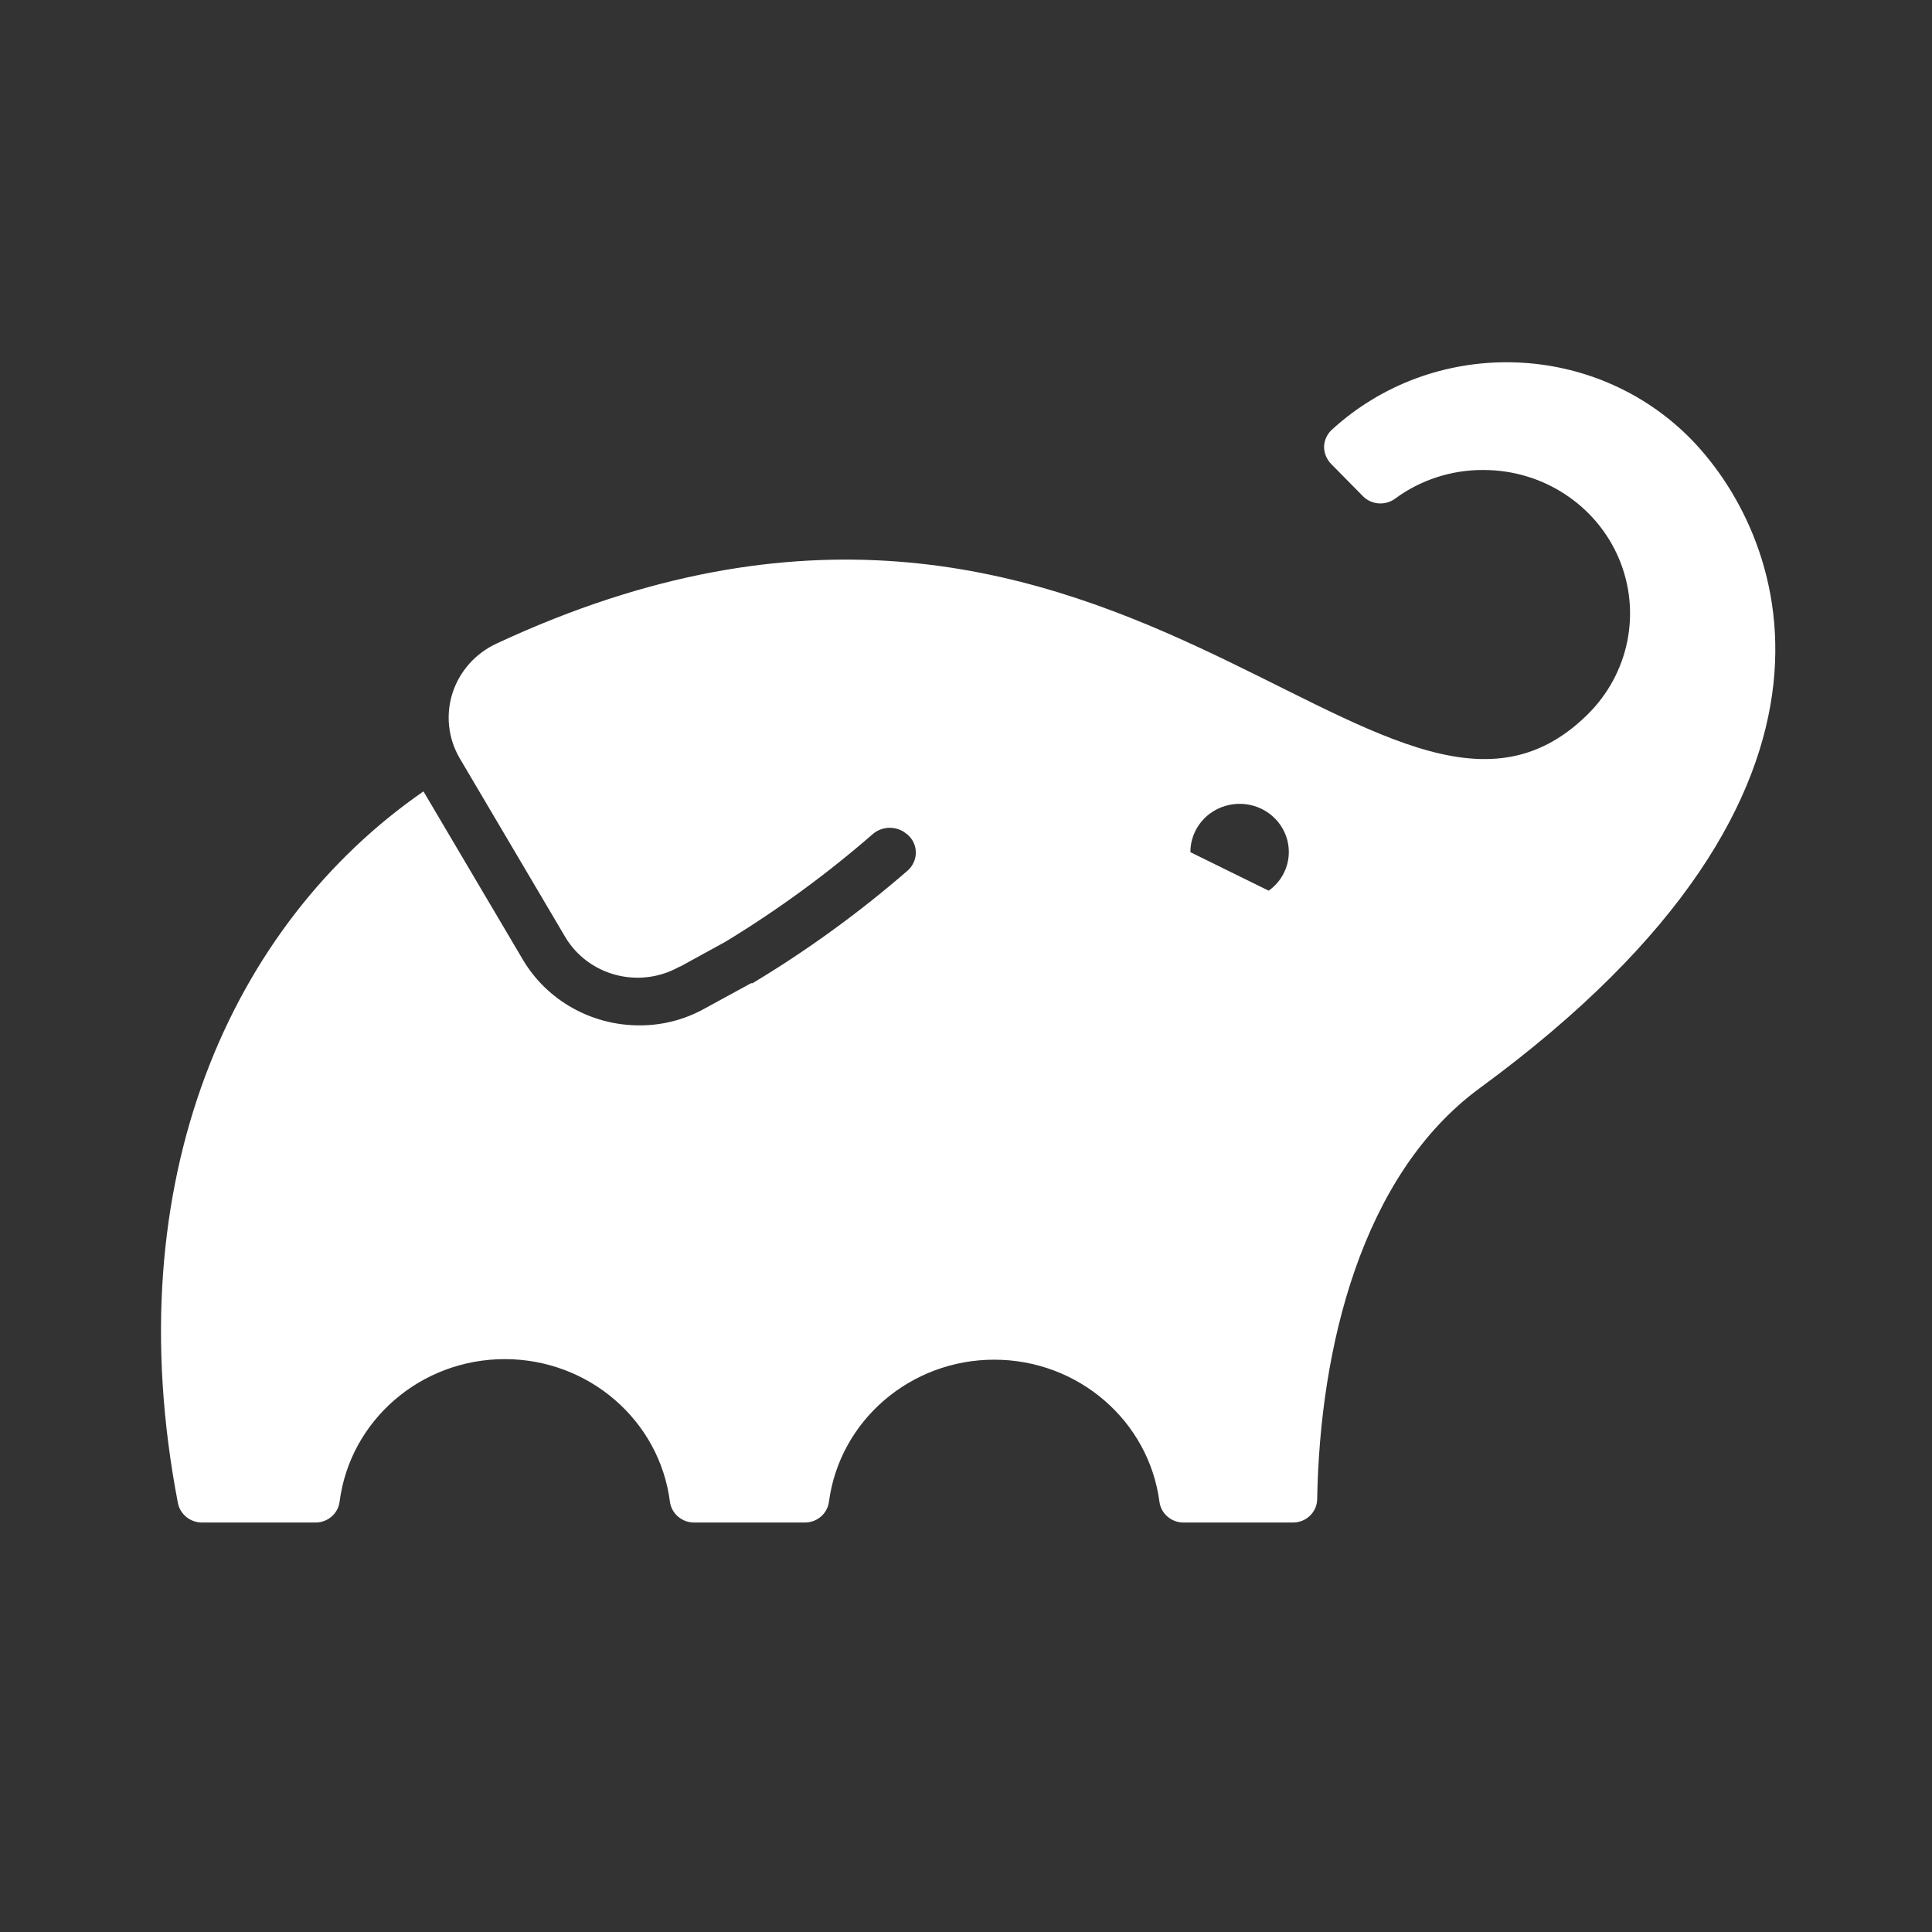
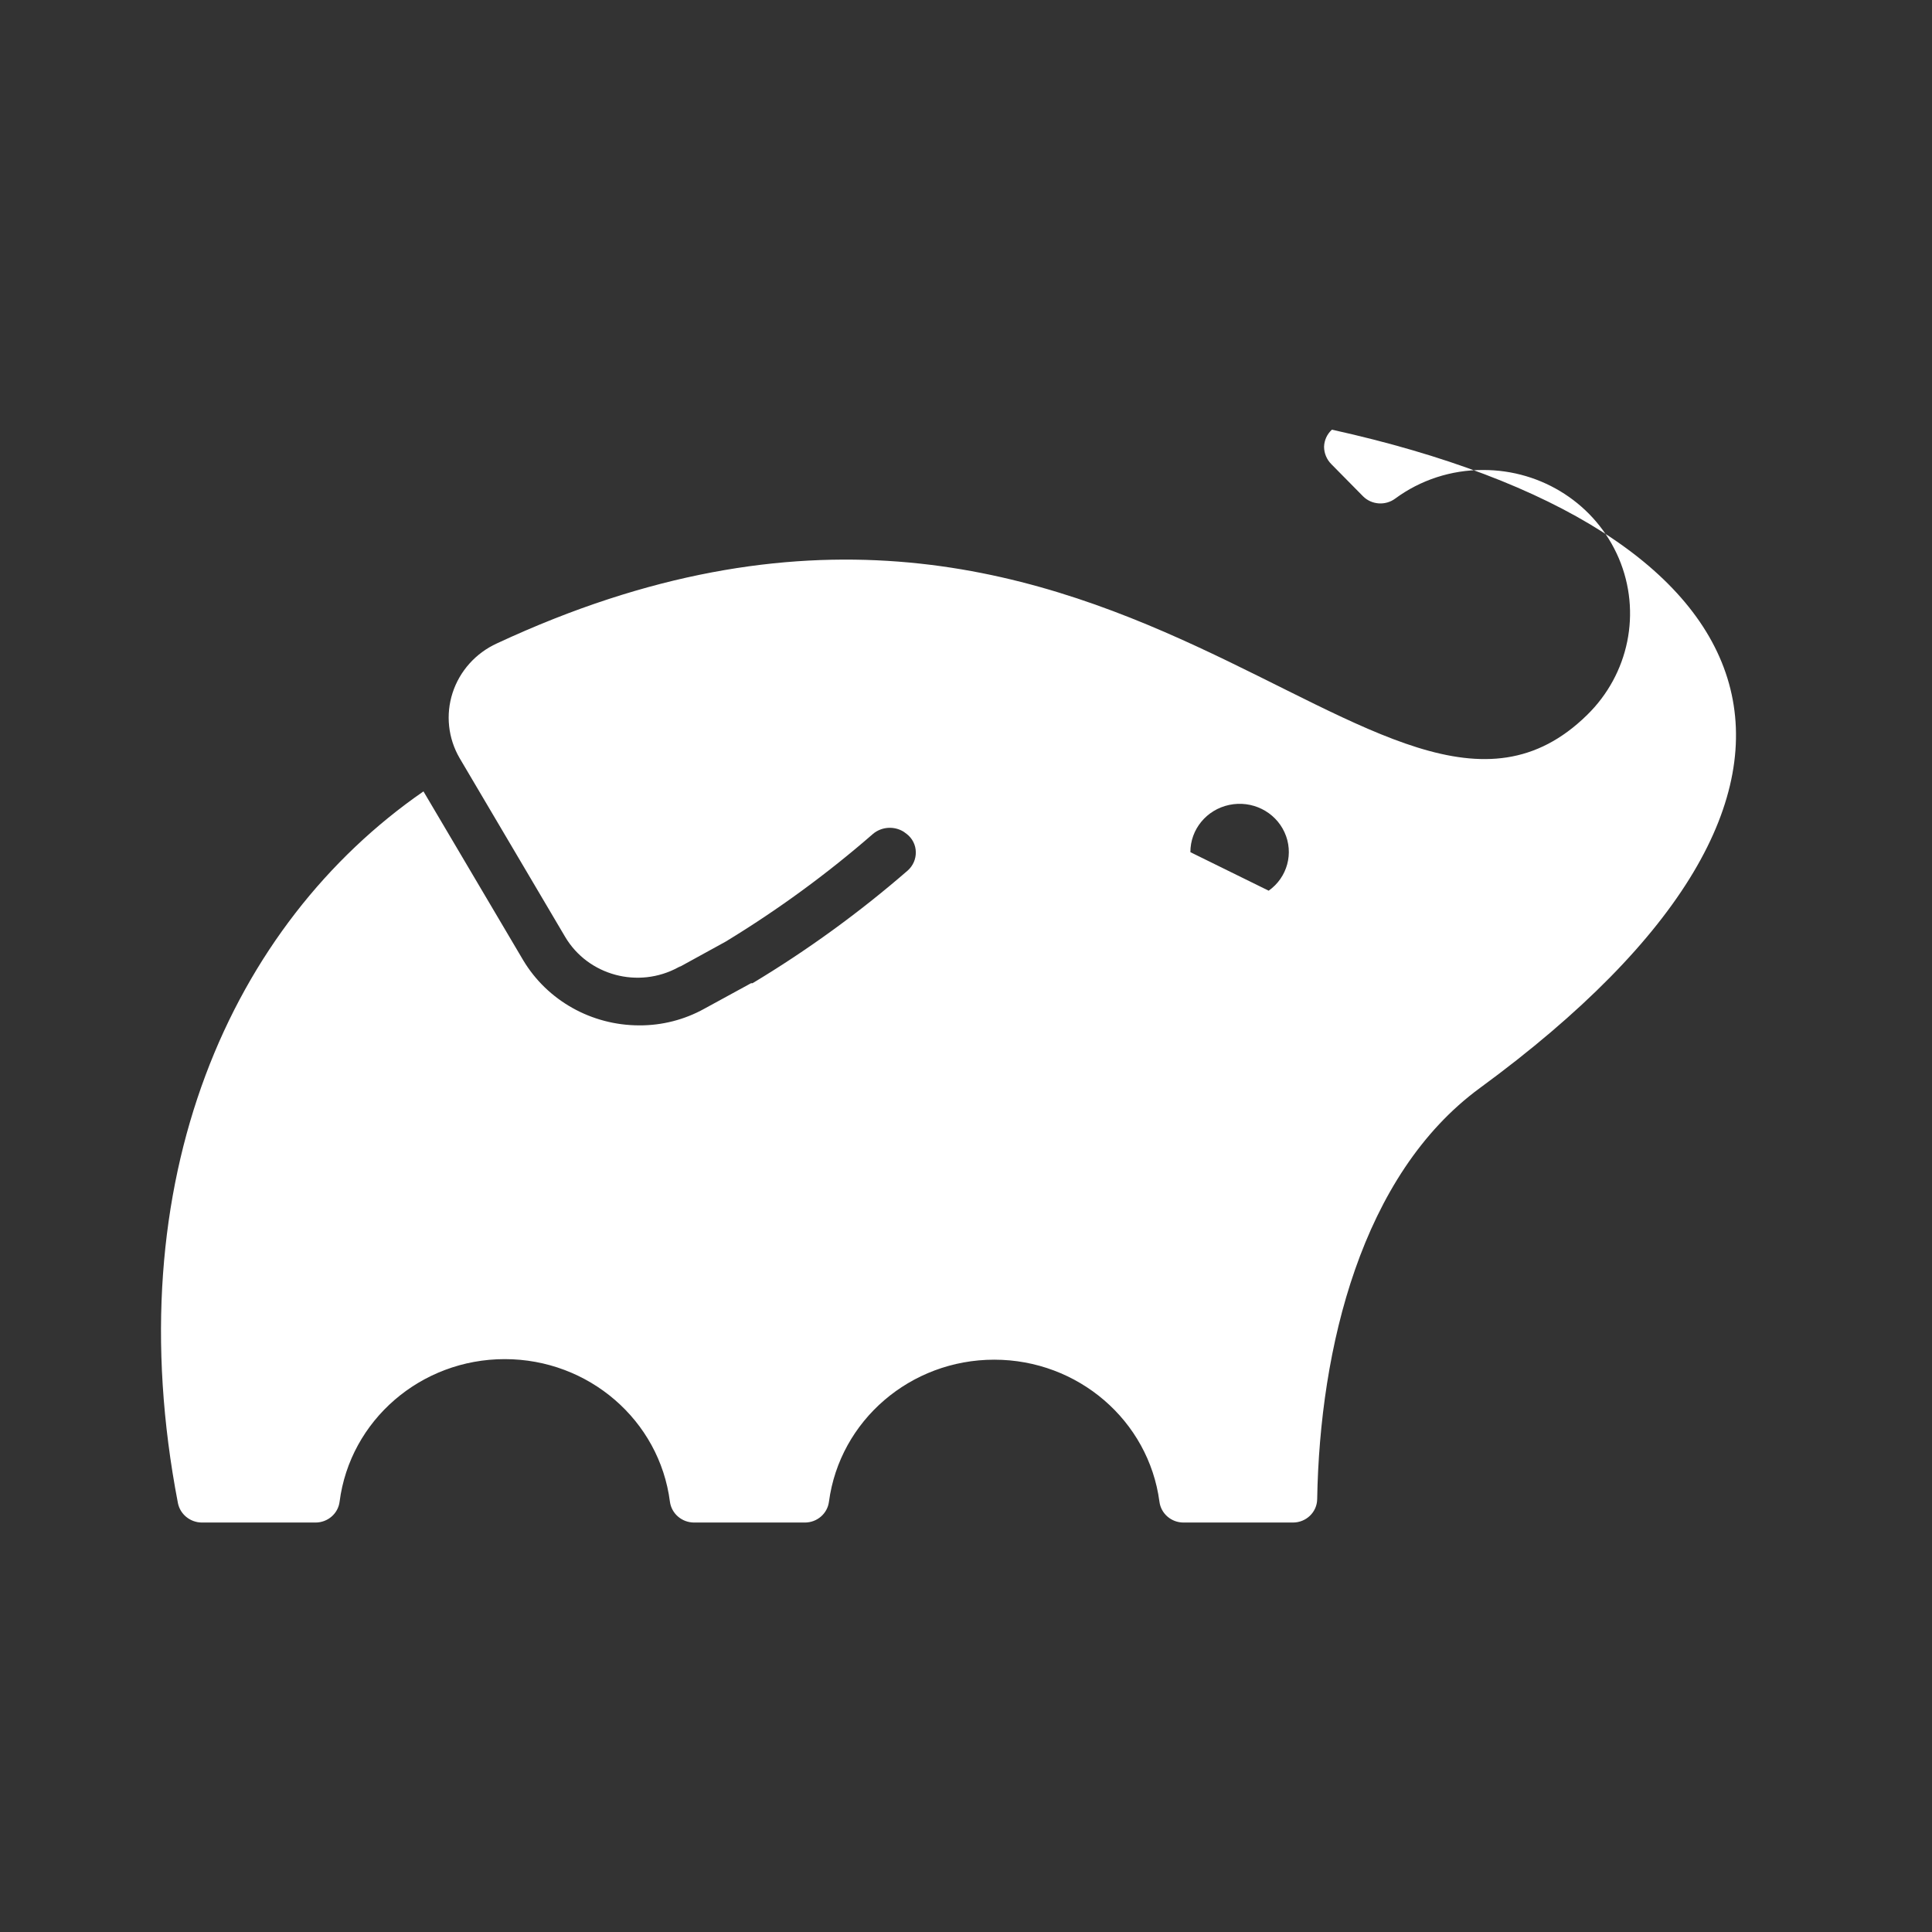
<svg xmlns="http://www.w3.org/2000/svg" width="48" height="48" viewBox="0 0 48 48" fill="none">
  <rect x="0" y="0" width="48" height="48" fill="#333333" stroke="none" />
-   <path d="M33.091 10.675C35.596 8.385 39.505 8.451 41.928 10.825C44.29 13.151 46.971 19.558 36.768 27.031C33.822 29.189 32.79 33.497 32.725 37.247C32.72 37.569 32.452 37.827 32.123 37.827H29.404C29.1 37.827 28.844 37.605 28.806 37.31C28.538 35.291 26.78 33.781 24.701 33.781C22.621 33.781 20.864 35.291 20.595 37.31C20.557 37.605 20.301 37.827 19.997 37.827H17.246C16.941 37.827 16.684 37.606 16.644 37.31C16.384 35.286 14.625 33.767 12.54 33.767C10.456 33.767 8.697 35.286 8.437 37.31C8.4 37.605 8.143 37.827 7.839 37.827H5.014C4.725 37.824 4.478 37.624 4.421 37.347C2.87 29.298 5.76 22.954 10.521 19.662L12.999 23.857C13.599 24.859 14.697 25.475 15.884 25.475C16.449 25.478 17.005 25.335 17.496 25.063L18.659 24.428H18.696C20.063 23.606 21.354 22.668 22.554 21.626C22.684 21.509 22.756 21.344 22.753 21.172C22.752 20.995 22.668 20.828 22.526 20.719L22.451 20.664C22.215 20.518 21.905 20.536 21.688 20.719C20.549 21.711 19.324 22.606 18.029 23.394L16.866 24.033L16.917 23.997L16.852 24.033C15.861 24.574 14.61 24.237 14.041 23.276L11.42 18.837C11.132 18.343 11.069 17.754 11.245 17.212C11.421 16.671 11.82 16.225 12.346 15.985C27.639 8.861 34.378 22.709 39.427 17.767C40.473 16.747 40.786 15.209 40.22 13.873C39.653 12.538 38.319 11.671 36.842 11.677C36.055 11.675 35.289 11.925 34.661 12.389C34.42 12.566 34.082 12.543 33.869 12.335L33.077 11.532C32.962 11.417 32.897 11.262 32.896 11.101C32.9 10.939 32.97 10.786 33.091 10.675ZM31.913 20.677C31.676 20.161 31.104 19.878 30.539 19.998C29.975 20.117 29.573 20.607 29.575 21.172L31.52 22.129C31.986 21.799 32.15 21.192 31.913 20.677Z" fill="white" />
+   <path d="M33.091 10.675C44.29 13.151 46.971 19.558 36.768 27.031C33.822 29.189 32.79 33.497 32.725 37.247C32.72 37.569 32.452 37.827 32.123 37.827H29.404C29.1 37.827 28.844 37.605 28.806 37.31C28.538 35.291 26.78 33.781 24.701 33.781C22.621 33.781 20.864 35.291 20.595 37.31C20.557 37.605 20.301 37.827 19.997 37.827H17.246C16.941 37.827 16.684 37.606 16.644 37.31C16.384 35.286 14.625 33.767 12.54 33.767C10.456 33.767 8.697 35.286 8.437 37.31C8.4 37.605 8.143 37.827 7.839 37.827H5.014C4.725 37.824 4.478 37.624 4.421 37.347C2.87 29.298 5.76 22.954 10.521 19.662L12.999 23.857C13.599 24.859 14.697 25.475 15.884 25.475C16.449 25.478 17.005 25.335 17.496 25.063L18.659 24.428H18.696C20.063 23.606 21.354 22.668 22.554 21.626C22.684 21.509 22.756 21.344 22.753 21.172C22.752 20.995 22.668 20.828 22.526 20.719L22.451 20.664C22.215 20.518 21.905 20.536 21.688 20.719C20.549 21.711 19.324 22.606 18.029 23.394L16.866 24.033L16.917 23.997L16.852 24.033C15.861 24.574 14.61 24.237 14.041 23.276L11.42 18.837C11.132 18.343 11.069 17.754 11.245 17.212C11.421 16.671 11.82 16.225 12.346 15.985C27.639 8.861 34.378 22.709 39.427 17.767C40.473 16.747 40.786 15.209 40.22 13.873C39.653 12.538 38.319 11.671 36.842 11.677C36.055 11.675 35.289 11.925 34.661 12.389C34.42 12.566 34.082 12.543 33.869 12.335L33.077 11.532C32.962 11.417 32.897 11.262 32.896 11.101C32.9 10.939 32.97 10.786 33.091 10.675ZM31.913 20.677C31.676 20.161 31.104 19.878 30.539 19.998C29.975 20.117 29.573 20.607 29.575 21.172L31.52 22.129C31.986 21.799 32.15 21.192 31.913 20.677Z" fill="white" />
</svg>